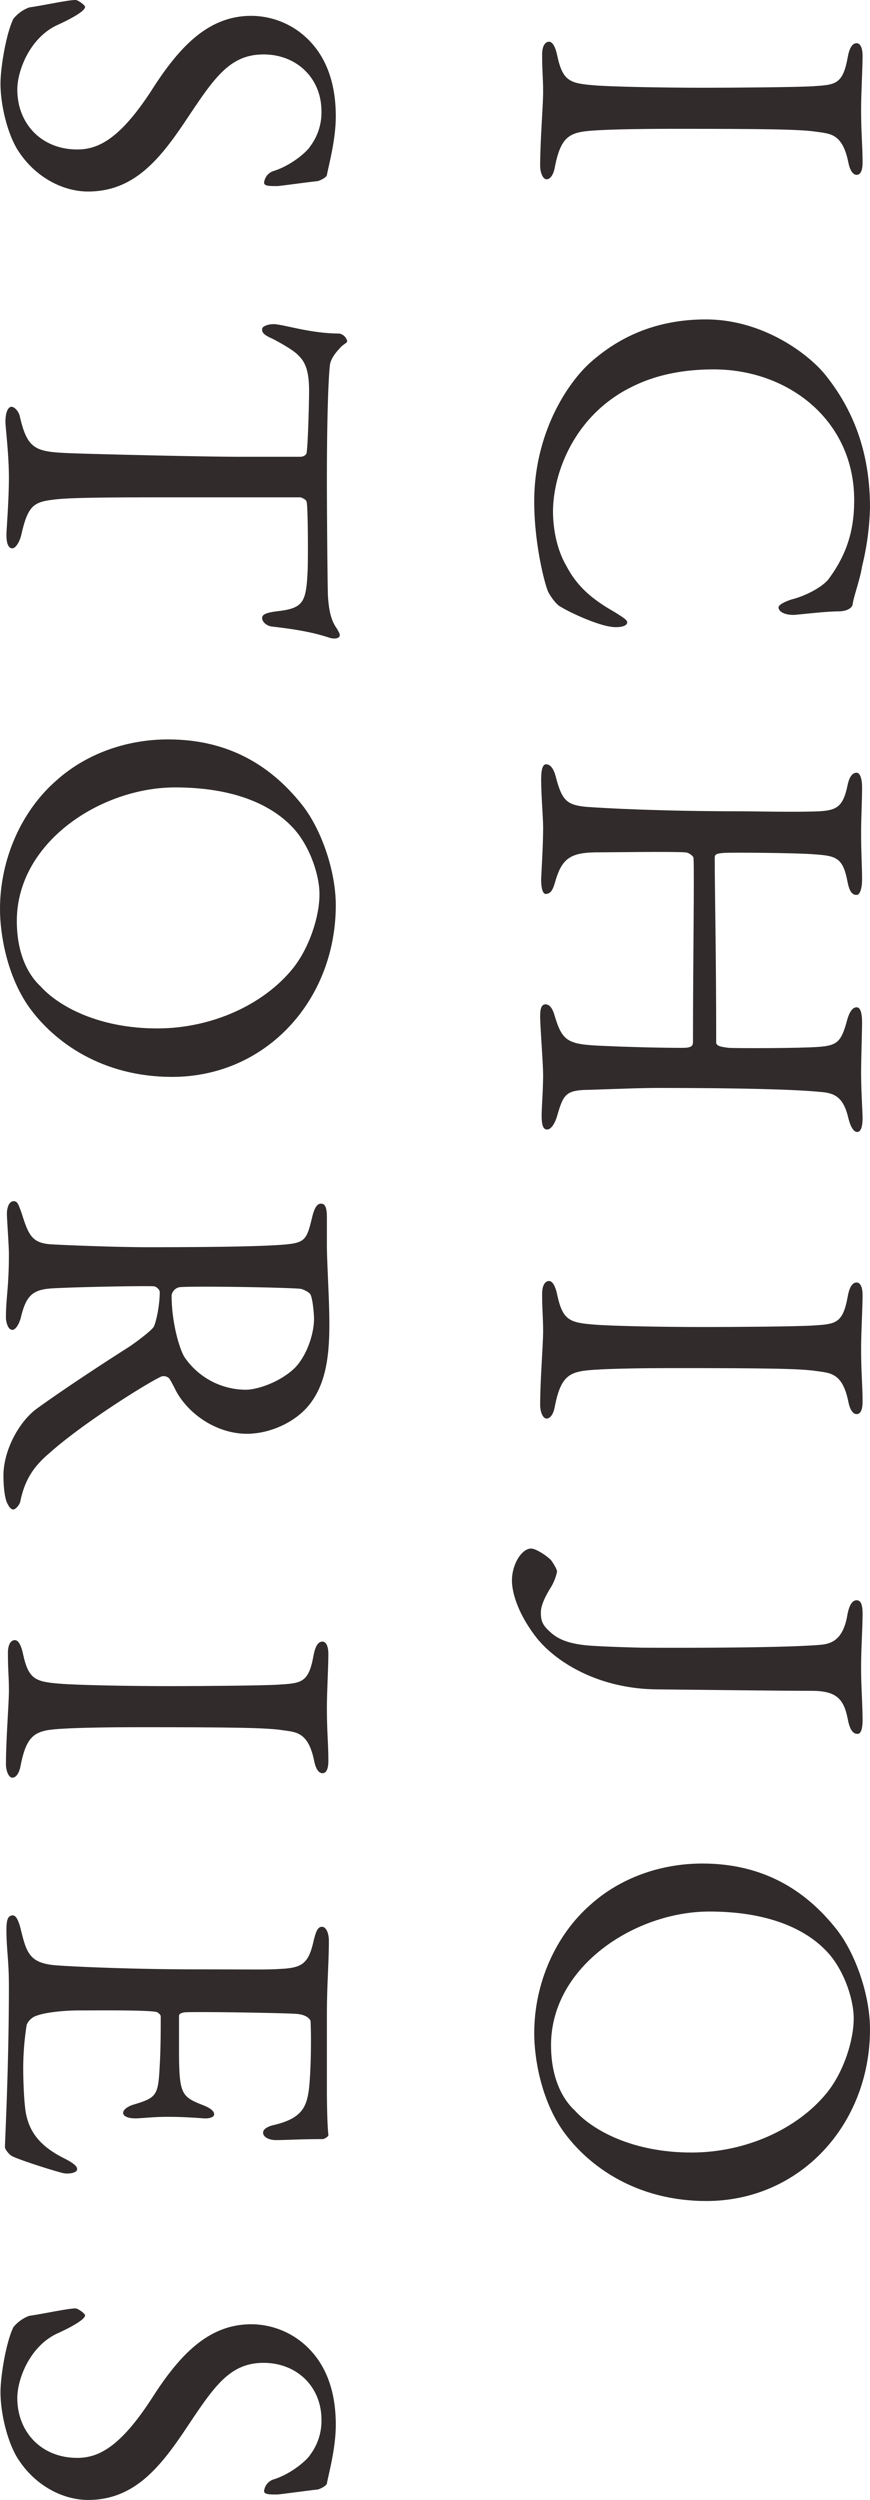
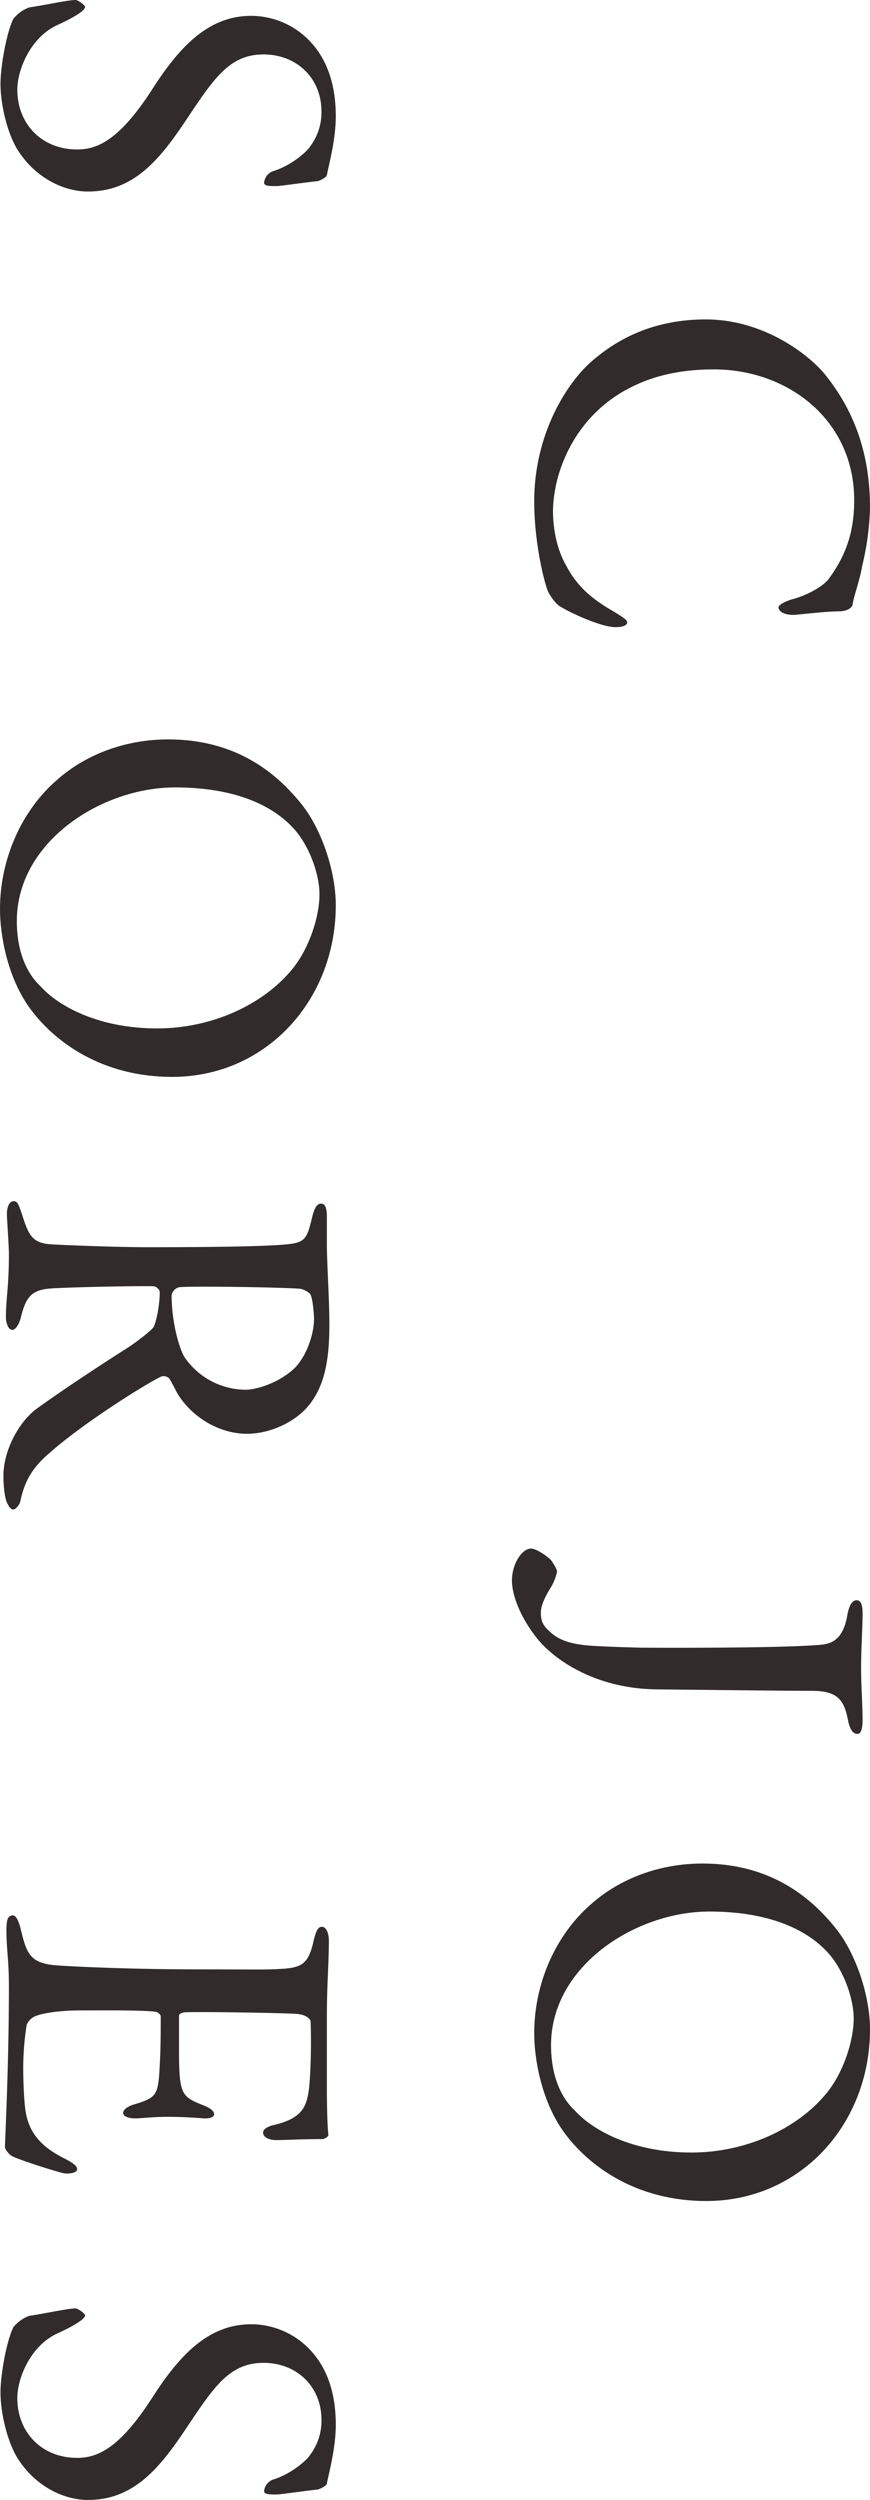
<svg xmlns="http://www.w3.org/2000/svg" id="组_10837" data-name="组 10837" width="278.438" height="799.542" viewBox="0 0 278.438 799.542">
  <g id="组_10786" data-name="组 10786" transform="translate(111.109 0) rotate(90)">
    <path id="路径_12099" data-name="路径 12099" d="M56.03,2.849c.95.317,1.9,2.691,1.9,3.007.317,3.007,1.583,12.187,1.583,12.82,0,2.693,0,4.273-1.108,4.273a4.393,4.393,0,0,1-3.8-3.324c-1.9-5.7-6.172-10.446-7.757-11.4A18.015,18.015,0,0,0,35.612,4.59c-10.6,0-18.2,7.913-18.2,18.517,0,11.239,8.072,16.145,22,25.483,12.189,8.23,21.843,16.46,21.843,30.7,0,7.915-4.434,16.778-12.978,22.318-5.067,3.326-14.4,5.7-21.526,5.7-5.065,0-15.827-1.743-20.733-4.117a11.756,11.756,0,0,1-3.642-5.065C1.585,92.748,0,85.785,0,83.252c0-.635,1.585-3.009,2.218-3.009,1.266,0,3.64,4.115,5.856,9.021,4.115,8.707,14.561,12.663,20.575,12.663,10.92,0,19.152-7.755,19.152-19.152,0-6.647-3.165-13.769-19.785-24.373C14.563,49.7,5.067,40.518,5.067,27.064a26,26,0,0,1,8.7-19.309C18.678,3.324,26.116,0,37.2,0,44.95,0,53.18,2.374,56.03,2.849Z" transform="translate(0 3.64)" fill="#312b2b" />
-     <path id="路径_12100" data-name="路径 12100" d="M86.574,6.172c5.7-.317,8.548-1.266,10.764-2.849,1.108-.633,1.583-.95,2.216-.95.791,0,1.424,1.422.633,3.64-1.583,4.906-2.532,9.971-3.482,18.2-.158,1.424-1.424,3.007-2.69,3.007-1.11,0-1.741-1.108-2.216-5.065-.95-8.23-3.007-9.021-12.822-9.494-2.688-.16-20.258-.16-22.157.315-.791.158-1.424,1.741-1.424,2.057V53.813c0,18.359,0,33.4.633,39.252.791,7.122,1.583,9.021,11.4,11.237,2.057.477,4.273,1.743,4.273,2.849,0,1.743-2.849,1.9-4.431,1.9-1.266,0-11.079-.791-18.042-.791-7.913,0-15.985,1.108-18.042,1.108-3.167,0-4.748-.95-4.748-1.9,0-1.108,1.581-2.376,3.007-2.691,11.079-2.534,11.4-5.225,11.87-17.1.317-9.336,1.108-41.624,1.108-53.811V15.035c0-1.266-.791-2.057-1.266-2.057-3.165-.475-17.095-.791-19.627-.791-6.014,0-9.338.95-11.712,3.64-.633.477-2.532,3.009-5.223,8.23-1.424,3.324-2.374,3.165-3.007,3.165C.633,27.222,0,25.166,0,23.582,0,20.575,3.007,11.87,3.007,2.532A3.244,3.244,0,0,1,5.381,0c.791,0,.791,1.108,2.532,2.532.475.475,3.007,2.849,5.381,3.007,4.115.475,16.778.95,37.037.95C58.561,6.489,80.087,6.329,86.574,6.172Z" transform="translate(103.665)" fill="#312b2b" />
    <path id="路径_12101" data-name="路径 12101" d="M107.942,52.388c0,22.159-10.922,37.669-22.476,45.9-9.971,6.966-23.107,9.181-31.178,9.181-16.145,0-31.5-6.966-41.152-18.044C4.748,80.085,0,67.267,0,53.654,0,34.188,8.546,20.733,20.575,11.079,28.33,4.748,41.941,0,53.021,0,83.409,0,107.942,22.316,107.942,52.388ZM27.7,14.244c-6.964,6.805-12.345,18.678-12.345,37.195,0,23.582,17.409,50.647,42.734,50.647,13.136,0,19.15-5.7,20.891-7.6,6.331-5.7,13.455-18.517,13.455-37.353,0-17.251-7.441-33.871-19.152-43.367C66.79,8.546,56.82,5.223,49.539,5.223,42.892,5.223,33.236,8.7,27.7,14.244Z" transform="translate(236.479 3.64)" fill="#312b2b" />
    <path id="路径_12102" data-name="路径 12102" d="M61.568,48.59c-.791.475-3.8,1.9-4.908,2.689a2.544,2.544,0,0,0-.631,2.376c1.583,3.8,14.877,25.166,24.533,35.927,4.271,5.067,8.546,7.915,15.508,9.34,1.266.319,2.532,1.585,2.532,2.216,0,.95-1.266,1.583-2.214,2.059-1.9.789-5.383,1.108-8.707,1.108-7.438,0-16.46-4.433-21.049-10.289-5.539-7.6-13.613-19.785-19.944-29.756-2.214-3.324-5.379-7.28-6.331-7.913-.631-.633-6.489-2.057-11.237-2.057-1.108,0-1.9,1.424-1.9,1.9-.16,2.691.158,22.792.631,31.97.317,6.649,2.06,8.865,9.5,10.606,2.69.791,3.8,1.9,3.8,2.691,0,1.585-3.009,2.057-3.8,2.057-6.649,0-9.656-.95-20.419-.95-2.849,0-11.079.635-12.82.635C2.057,103.2,0,102.561,0,100.978,0,99.712,1.424,99.4,3.48,98.6c6.966-2.216,9.815-3.163,10.289-9.182.316-4.906.95-21.68.95-31.179,0-24.375-.316-38.775-.95-44.95-.633-5.856-2.058-6.172-9.179-7.913C2.214,4.748.791,3.957.791,2.691c0-1.108.791-1.9,4.273-1.9h8.863C19.785.791,31.022,0,39.569,0c10.918,0,19.467,1.424,25.8,6.647,5.223,4.273,9.021,12.187,9.021,19.783C74.387,34.977,69.323,43.84,61.568,48.59ZM53.18,10.92c-3.8-3.64-10.6-6.014-15.669-6.014-.793,0-5.858.317-7.6,1.108-.794.317-1.9,2.691-1.9,3.324-.475,5.539-.949,36.087-.475,38.777a3.2,3.2,0,0,0,2.532,2.374c9.18,0,17.57-2.691,19.785-4.117A23.8,23.8,0,0,0,60.3,26.749C60.3,22.949,57.769,15.51,53.18,10.92Z" transform="translate(384.17 5.698)" fill="#312b2b" />
-     <path id="路径_12103" data-name="路径 12103" d="M14.246,15.985c-.477-7.28-.477-9.654-9.34-11.237C1.424,4.117.475,3.007.475,1.9.475.633,2.216,0,4.432,0,8.546,0,16.46.475,21.685.475,29.44.475,33.08,0,38.617,0c2.532,0,3.959.633,3.959,1.9S40.991,4.117,38.459,4.59c-9.177,1.9-9.019,5.856-9.654,10.129-.789,5.223-.948,15.512-.948,46.532,0,8.707.158,18.519.473,23.584C28.8,93.381,29.6,96.39,39.883,98.446c2.851.477,4.117,1.585,4.117,2.69,0,1.266-2.374,2.057-4.275,2.057-8.07,0-19.307-.95-23.582-.95-4.748,0-6.172.319-12.028.319-3.007,0-4.115-1.108-4.115-2.216s1.583-2.059,4.748-2.691c7.913-1.743,8.546-4.117,9.179-11.555.475-5.541.791-22,.791-35.454C14.719,40.833,14.561,21.208,14.246,15.985Z" transform="translate(524.547 6.014)" fill="#312b2b" />
    <path id="路径_12104" data-name="路径 12104" d="M55.554.633c5.223,0,12.187-.16,14.56-.475.477-.158,1.266.95,1.427,1.741,0,7.28.316,11.87.316,15.037,0,2.216-.951,4.113-2.376,4.113s-2.216-2.216-2.532-3.8C64.891,8.863,61.41,7.28,56.345,6.489c-4.115-.633-15.51-.95-22.474-.633-.316,0-2.059.791-2.376,4.431-.315,3.959-.789,33.713-.473,36.087.158.633.316,1.583,1.108,1.583H42.418c14.877,0,15.512-.633,18.359-7.915.952-2.372,1.9-3.322,2.849-3.322,1.108,0,1.424,2.216,1.266,3.482-.316,4.431-.475,7.6-.475,11.4,0,4.273.316,6.489.475,9.654.158,2.849-.631,4.59-1.741,4.59s-2.216-1.741-2.689-3.482c-2.218-7.28-2.851-7.755-12.507-8.23-5.065-.317-11.4-.317-15.667-.317-.635,0-1.424,1.108-1.424,1.424-.635,3.324-.477,18.042-.477,24.85,0,4.59.635,10.6,1.585,13.136a5.228,5.228,0,0,0,3.007,3.482,89.3,89.3,0,0,0,14.4,1.11c1.9,0,11.554-.16,15.035-1.11,5.065-1.264,9.338-4.273,13.136-11.712,1.743-3.484,2.693-4.434,3.64-4.434,1.108,0,1.585,2.532,1.266,4.275-.159,1.266-4.588,15.512-5.7,16.934-.477.633-1.9,1.9-2.691,1.9-1.743,0-25.641-1.266-51.44-1.266-8.388,0-11.87.791-17.882.791-3.009,0-4.75-.315-4.75-2.057,0-1.108,1.9-1.9,4.431-2.532,7.915-1.9,10.921-3.007,11.556-11.555C16.46,80.4,17.253,61.726,17.253,42.1c0-18.836.158-22.159-.158-26.749-.318-6.964-1.9-8.863-8.865-10.446C4.906,4.115,3.64,3.482,3.64,2.216,3.64.791,5.856,0,8.072,0,15.51,0,21.683.633,32.289.633Z" transform="translate(612.599 5.856)" fill="#312b2b" />
    <path id="路径_12105" data-name="路径 12105" d="M56.028,2.849c.95.317,1.9,2.691,1.9,3.007.316,3.007,1.582,12.187,1.582,12.82,0,2.693,0,4.273-1.108,4.273a4.393,4.393,0,0,1-3.8-3.324c-1.9-5.7-6.172-10.446-7.755-11.4A18.019,18.019,0,0,0,35.612,4.59c-10.606,0-18.2,7.913-18.2,18.517,0,11.239,8.074,16.145,22,25.483,12.187,8.23,21.843,16.46,21.843,30.7,0,7.915-4.434,16.778-12.98,22.318-5.064,3.326-14.4,5.7-21.524,5.7-5.064,0-15.827-1.743-20.735-4.117a11.768,11.768,0,0,1-3.64-5.065C1.583,92.748,0,85.785,0,83.252c0-.635,1.583-3.009,2.216-3.009,1.266,0,3.642,4.115,5.858,9.021,4.113,8.707,14.559,12.663,20.575,12.663,10.921,0,19.15-7.755,19.15-19.152,0-6.647-3.165-13.769-19.783-24.373C14.563,49.7,5.065,40.518,5.065,27.064a26.008,26.008,0,0,1,8.7-19.309C18.675,3.324,26.116,0,37.195,0,44.95,0,53.18,2.374,56.028,2.849Z" transform="translate(738.289 3.64)" fill="#312b2b" />
  </g>
  <g id="组_10784" data-name="组 10784" transform="translate(278.438 13.344) rotate(90)">
-     <path id="路径_12106" data-name="路径 12106" d="M14.244,15.985c-.475-7.278-.475-9.652-9.338-11.237C1.424,4.117.473,3.007.473,1.9.473.633,2.216,0,4.431,0,8.546,0,16.46.475,21.683.475,29.438.475,33.078,0,38.617,0c2.532,0,3.957.633,3.957,1.9S40.991,4.117,38.459,4.59c-9.18,1.9-9.021,5.856-9.654,10.129-.791,5.225-.95,15.512-.95,46.532,0,8.707.158,18.519.475,23.584C28.8,93.381,29.6,96.388,39.883,98.446c2.851.475,4.117,1.583,4.117,2.691,0,1.266-2.374,2.057-4.275,2.057-8.072,0-19.308-.95-23.582-.95-4.748,0-6.172.317-12.028.317-3.007,0-4.115-1.108-4.115-2.214s1.583-2.059,4.748-2.693c7.913-1.741,8.546-4.115,9.179-11.553.475-5.539.791-22,.791-35.454C14.719,40.835,14.56,21.21,14.244,15.985Z" transform="translate(0 2.372)" fill="#312b2b" />
-     <path id="路径_12107" data-name="路径 12107" d="M78.977,2.532c4.115.631,9.654,2.688,12.03,3.005.791,0,2.372,1.108,2.372,4.748,0,3.326.793,10.287,1.108,13.771.16,3.324-1.108,5.223-2.374,5.223-.791,0-1.739-1.741-2.532-4.115-1.424-5.541-4.431-10.287-6.489-11.872C74.387,6.8,66.316,5.065,57.769,5.065c-25.481,0-41.784,21.049-41.784,44.948,0,10.606,2.057,19.15,5.539,26.114,8.863,18.2,27.224,25.325,40.044,25.325,3.007,0,10.762-.475,17.251-4.273,6.964-3.64,10.922-8.7,14.721-15.352,2.057-3.324,2.688-4.117,3.323-4.117,1.583,0,1.741,3.482,1.423,5.225-.473,3.957-4.113,12.345-6.331,15.985-.633,1.424-3.324,3.324-4.906,4.115-2.532,1.108-15.352,4.431-28.8,4.431-22.316,0-38.619-11.081-44.95-18.519C7.28,81.984,0,70.589,0,52.545S10.762,20.1,17.409,14.559C31.022,3.48,45.739,0,60.3,0A87.913,87.913,0,0,1,78.977,2.532Z" transform="translate(88.814)" fill="#312b2b" />
-     <path id="路径_12108" data-name="路径 12108" d="M30.071,47.324c9.338,0,30.864-.475,58.877-.475.949,0,1.426-.95,1.741-4.115.158-2.057.158-22.632-.315-28.8-.477-5.858-1.585-7.124-8.7-9.023-2.218-.633-3.959-1.583-3.959-3.007C77.711.791,79.294.16,82.617.16,84.675.16,94.8.475,98.76.475c5.383,0,12.663-.475,14.4-.475C115.7,0,117.6.475,117.6,1.741c0,.952-1.266,2.059-4.59,2.849-6.647,1.583-7.913,4.434-8.232,9.021-.789,8.074-1.266,25.166-1.266,52.074,0,6.962.635,21.049.635,23.423.317,6.172,1.9,6.805,9.021,8.863,2.216.791,3.64,1.9,3.64,3.007,0,1.266-1.424,1.743-4.433,1.743-2.532,0-8.228-.477-13.134-.477-3.484,0-15.354.95-18.519.95-2.374,0-3.957-.314-3.957-1.741S78.5,99.079,80.243,98.6c8.546-2.532,9.338-4.273,9.813-15.51.318-6.649.633-17.57.633-25.483,0-2.847-.633-3.324-1.9-3.324-24.531,0-55.712-.475-58.877-.158-.475,0-1.741,1.424-1.741,2.691-.317,4.117,0,24.375,0,28.965.158,7.439,1.9,10.287,8.546,12.345,3.482.95,4.59,1.583,4.748,3.165.158,1.266-2.532,1.585-4.59,1.585-1.108,0-10.762-.635-16.46-.635-3.64,0-10.287.635-15.671.635-3.48,0-4.746-.635-4.746-1.585,0-1.583,1.9-2.532,3.64-3.007,8.072-2.057,9.338-3.64,9.971-9.813.475-6.489,1.424-24.375,1.424-50.175,0-2.847.316-17.409,0-24.371-.319-5.383-1.266-7.6-7.916-9.023C3.8,4.273,2.691,3.165,2.691,1.9,2.691.791,4.746.16,7.278.16c4.433,0,10.289.314,14.4.314C28.33.475,33.078.16,36.718.16c3.324,0,5.065.789,5.065,1.739,0,1.583-1.266,2.374-4.59,3.007-7.439,1.426-7.913,3.8-8.388,10.448-.475,5.221-.633,26.114-.475,28.8C28.488,47.168,28.963,47.324,30.071,47.324Z" transform="translate(231.096 2.372)" fill="#312b2b" />
-     <path id="路径_12109" data-name="路径 12109" d="M14.244,15.985c-.475-7.278-.475-9.652-9.338-11.237C1.424,4.117.475,3.007.475,1.9.475.633,2.218,0,4.431,0,8.548,0,16.46.475,21.682.475,29.44.475,33.08,0,38.619,0c2.532,0,3.957.633,3.957,1.9S40.993,4.117,38.461,4.59c-9.179,1.9-9.021,5.856-9.654,10.129-.791,5.225-.952,15.512-.952,46.532,0,8.707.16,18.519.477,23.584.475,8.546,1.266,11.553,11.553,13.611,2.849.475,4.115,1.583,4.115,2.691,0,1.266-2.374,2.057-4.273,2.057-8.074,0-19.311-.95-23.582-.95-4.75,0-6.175.317-12.03.317-3.007,0-4.115-1.108-4.115-2.214s1.583-2.059,4.75-2.693C12.661,95.914,13.3,93.54,13.927,86.1c.477-5.539.793-22,.793-35.454C14.721,40.835,14.563,21.21,14.244,15.985Z" transform="translate(396.353 2.372)" fill="#312b2b" />
+     <path id="路径_12107" data-name="路径 12107" d="M78.977,2.532c4.115.631,9.654,2.688,12.03,3.005.791,0,2.372,1.108,2.372,4.748,0,3.326.793,10.287,1.108,13.771.16,3.324-1.108,5.223-2.374,5.223-.791,0-1.739-1.741-2.532-4.115-1.424-5.541-4.431-10.287-6.489-11.872C74.387,6.8,66.316,5.065,57.769,5.065c-25.481,0-41.784,21.049-41.784,44.948,0,10.606,2.057,19.15,5.539,26.114,8.863,18.2,27.224,25.325,40.044,25.325,3.007,0,10.762-.475,17.251-4.273,6.964-3.64,10.922-8.7,14.721-15.352,2.057-3.324,2.688-4.117,3.323-4.117,1.583,0,1.741,3.482,1.423,5.225-.473,3.957-4.113,12.345-6.331,15.985-.633,1.424-3.324,3.324-4.906,4.115-2.532,1.108-15.352,4.431-28.8,4.431-22.316,0-38.619-11.081-44.95-18.519C7.28,81.984,0,70.589,0,52.545S10.762,20.1,17.409,14.559C31.022,3.48,45.739,0,60.3,0A87.913,87.913,0,0,1,78.977,2.532" transform="translate(88.814)" fill="#312b2b" />
    <path id="路径_12110" data-name="路径 12110" d="M107.942,52.386c0,22.159-10.92,37.669-22.476,45.9-9.971,6.966-23.1,9.179-31.179,9.179-16.143,0-31.495-6.964-41.149-18.042C4.748,80.083,0,67.265,0,53.652,0,34.186,8.546,20.731,20.577,11.079,28.332,4.746,41.943,0,53.021,0,83.411,0,107.942,22.316,107.942,52.386ZM27.7,14.242c-6.964,6.807-12.345,18.677-12.345,37.195,0,23.582,17.409,50.647,42.732,50.647,13.138,0,19.152-5.7,20.893-7.6,6.331-5.7,13.452-18.517,13.452-37.351,0-17.253-7.438-33.873-19.152-43.367-6.489-5.225-16.46-8.548-23.74-8.548C42.892,5.221,33.238,8.7,27.7,14.242Z" transform="translate(582.658)" fill="#312b2b" />
    <path id="路径_12111" data-name="路径 12111" d="M55,0C50.1,0,43.923.475,38.384.475,31.42.475,25.722,0,20.816,0c-3.009,0-4.275.633-4.275,1.9s1.266,2.374,4.906,3.007c8.074,1.426,9.021,5.383,9.34,8.546.633,7.6.948,23.742.948,46.532,0,3.723-.01,7.254-.029,10.673-.152,6.651-.363,12.134-.633,16.293-.471,6.59-1.881,10.358-4.393,13.027-2.2,2.51-3.612,2.983-6.278,2.983-2.2,0-5.178-1.412-8.161-3.3A16.142,16.142,0,0,0,7.376,97.78c-.783,0-3.3,1.568-3.766,2.039C2.039,101.39,0,104.685,0,106.1c0,2.983,5.022,6.122,10.2,6.122,4.08,0,10.673-2.039,17.89-7.534,8-6.116,16.782-19.913,16.951-38.885h0v-.037h0l.012-1.177c.018-1.644.034-3.32.053-5.012.181-16.91.4-35.642.4-43.272,0-8.074,2.691-10.289,9.021-11.556,3.324-.631,4.75-1.583,4.75-3.163C59.277.317,56.9,0,55,0Z" transform="translate(481.921 2.372)" fill="#312b2b" />
  </g>
</svg>